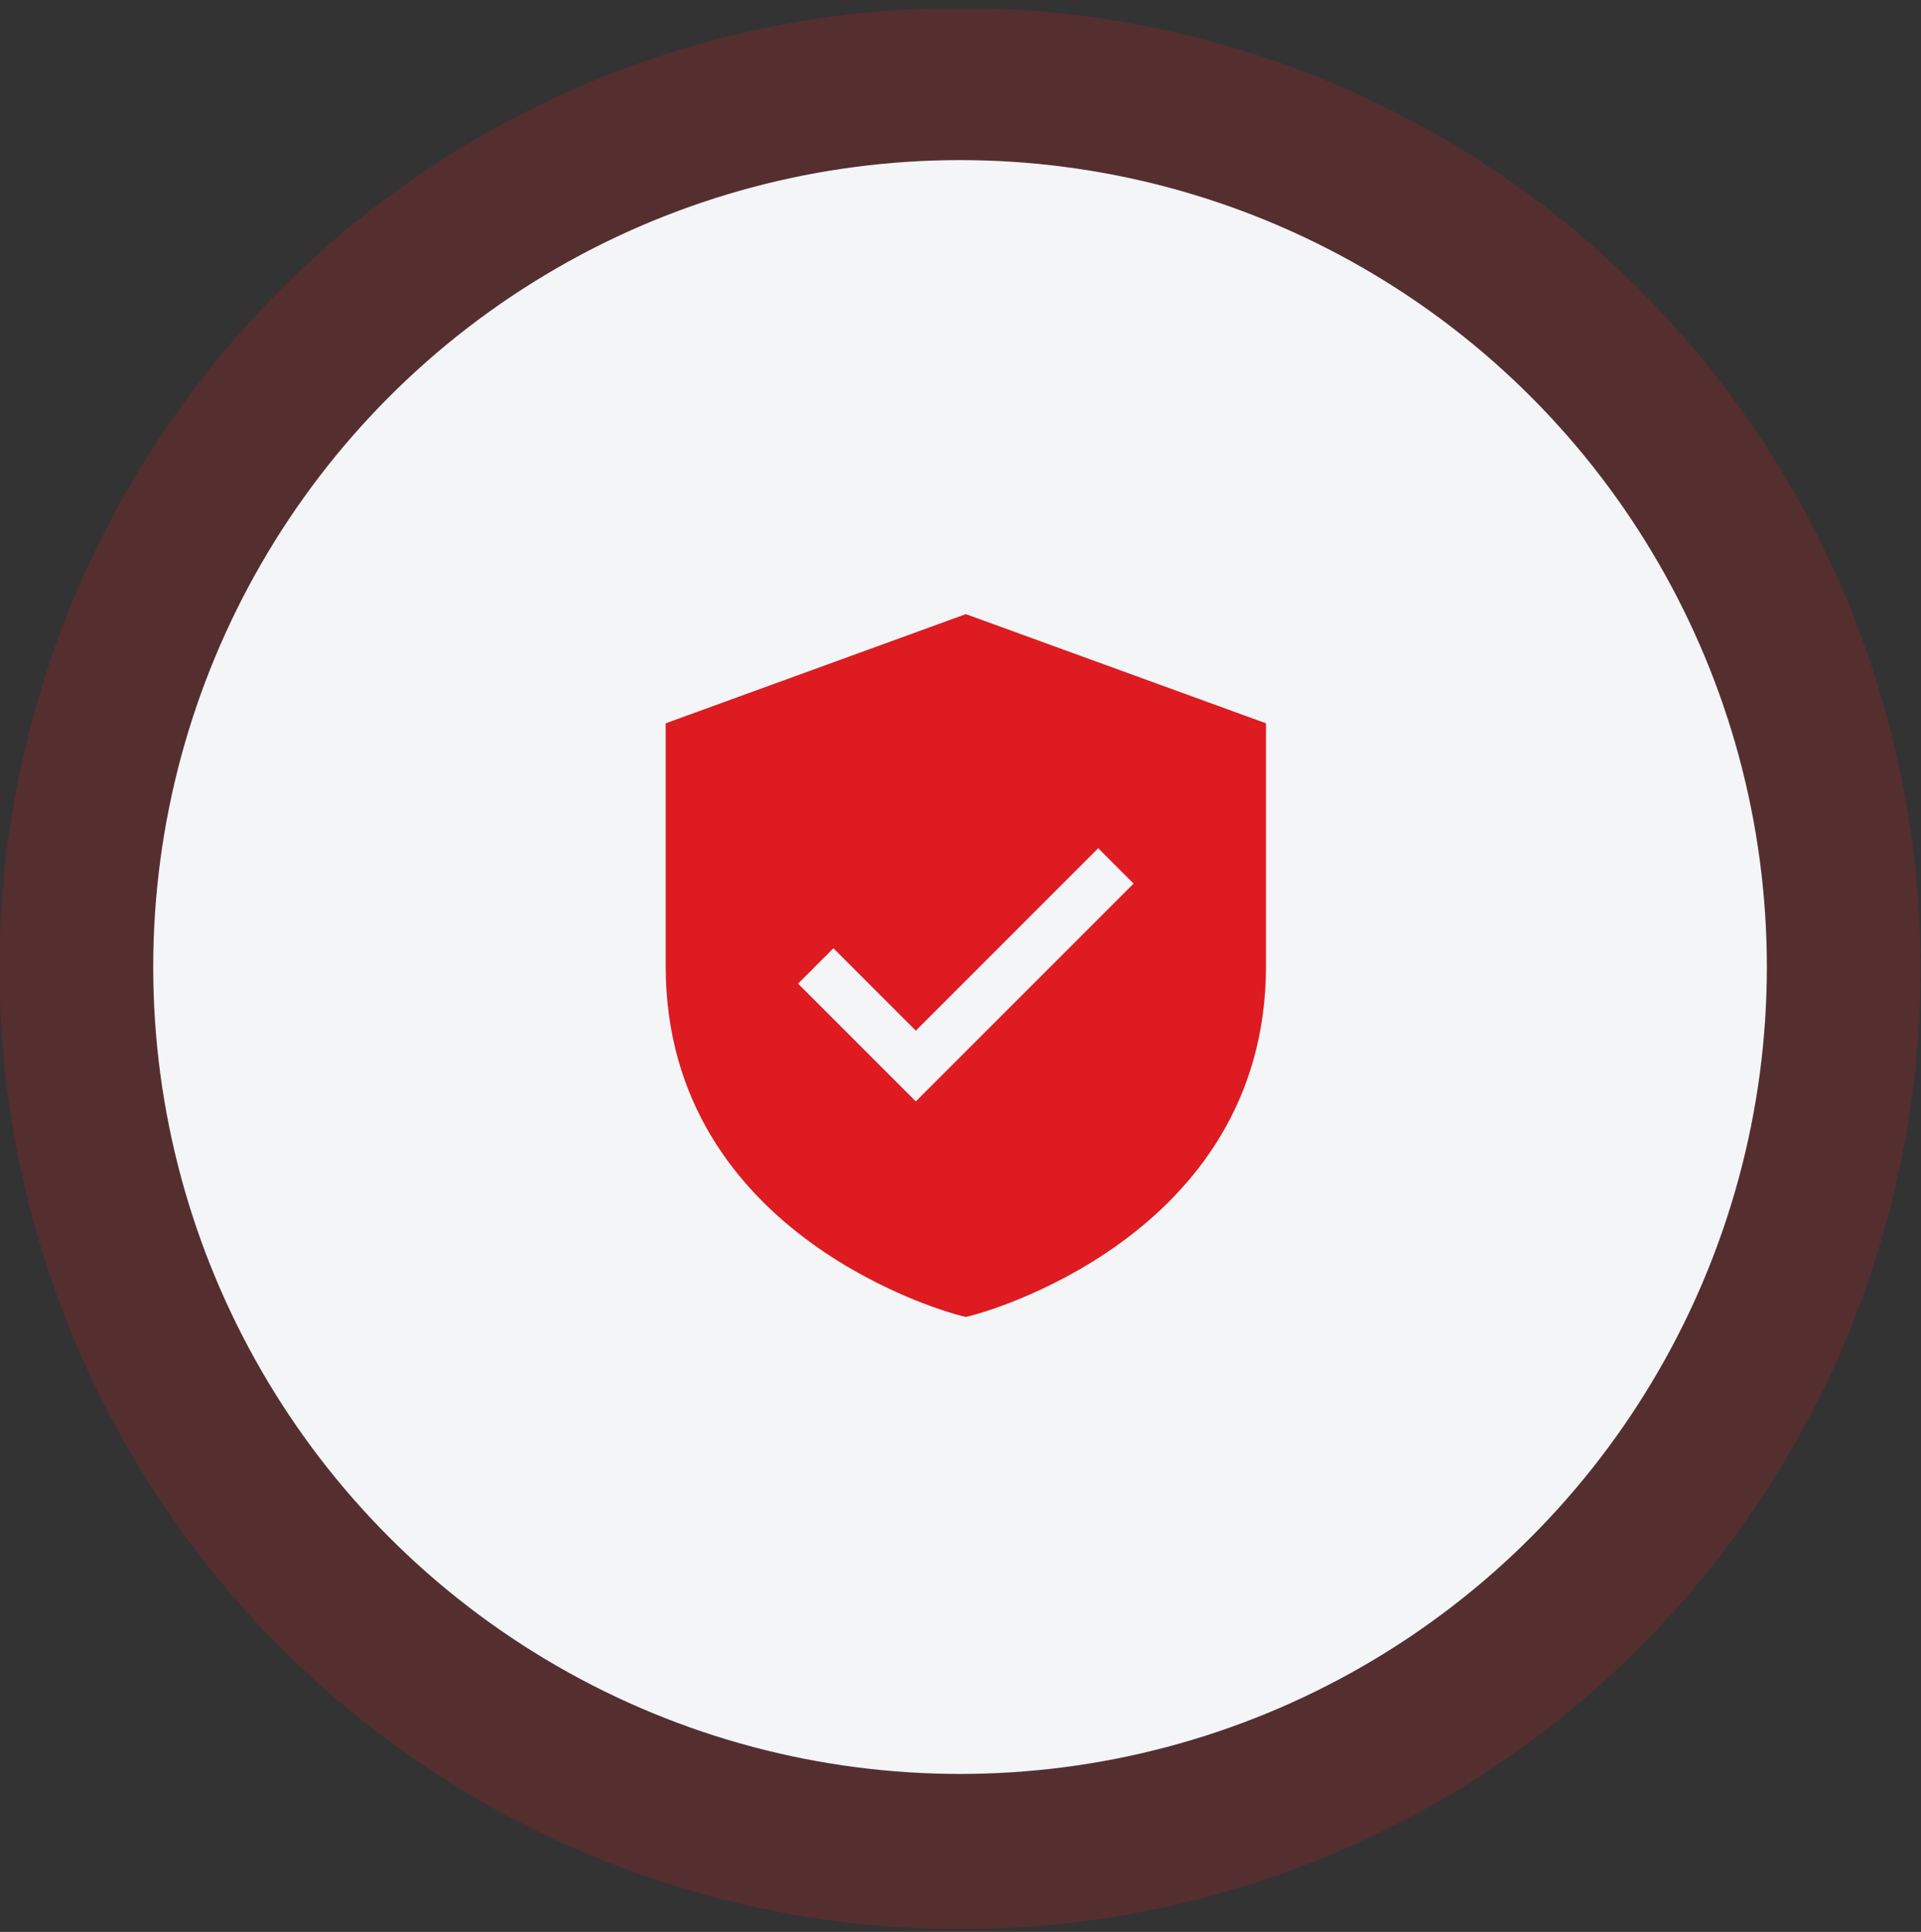
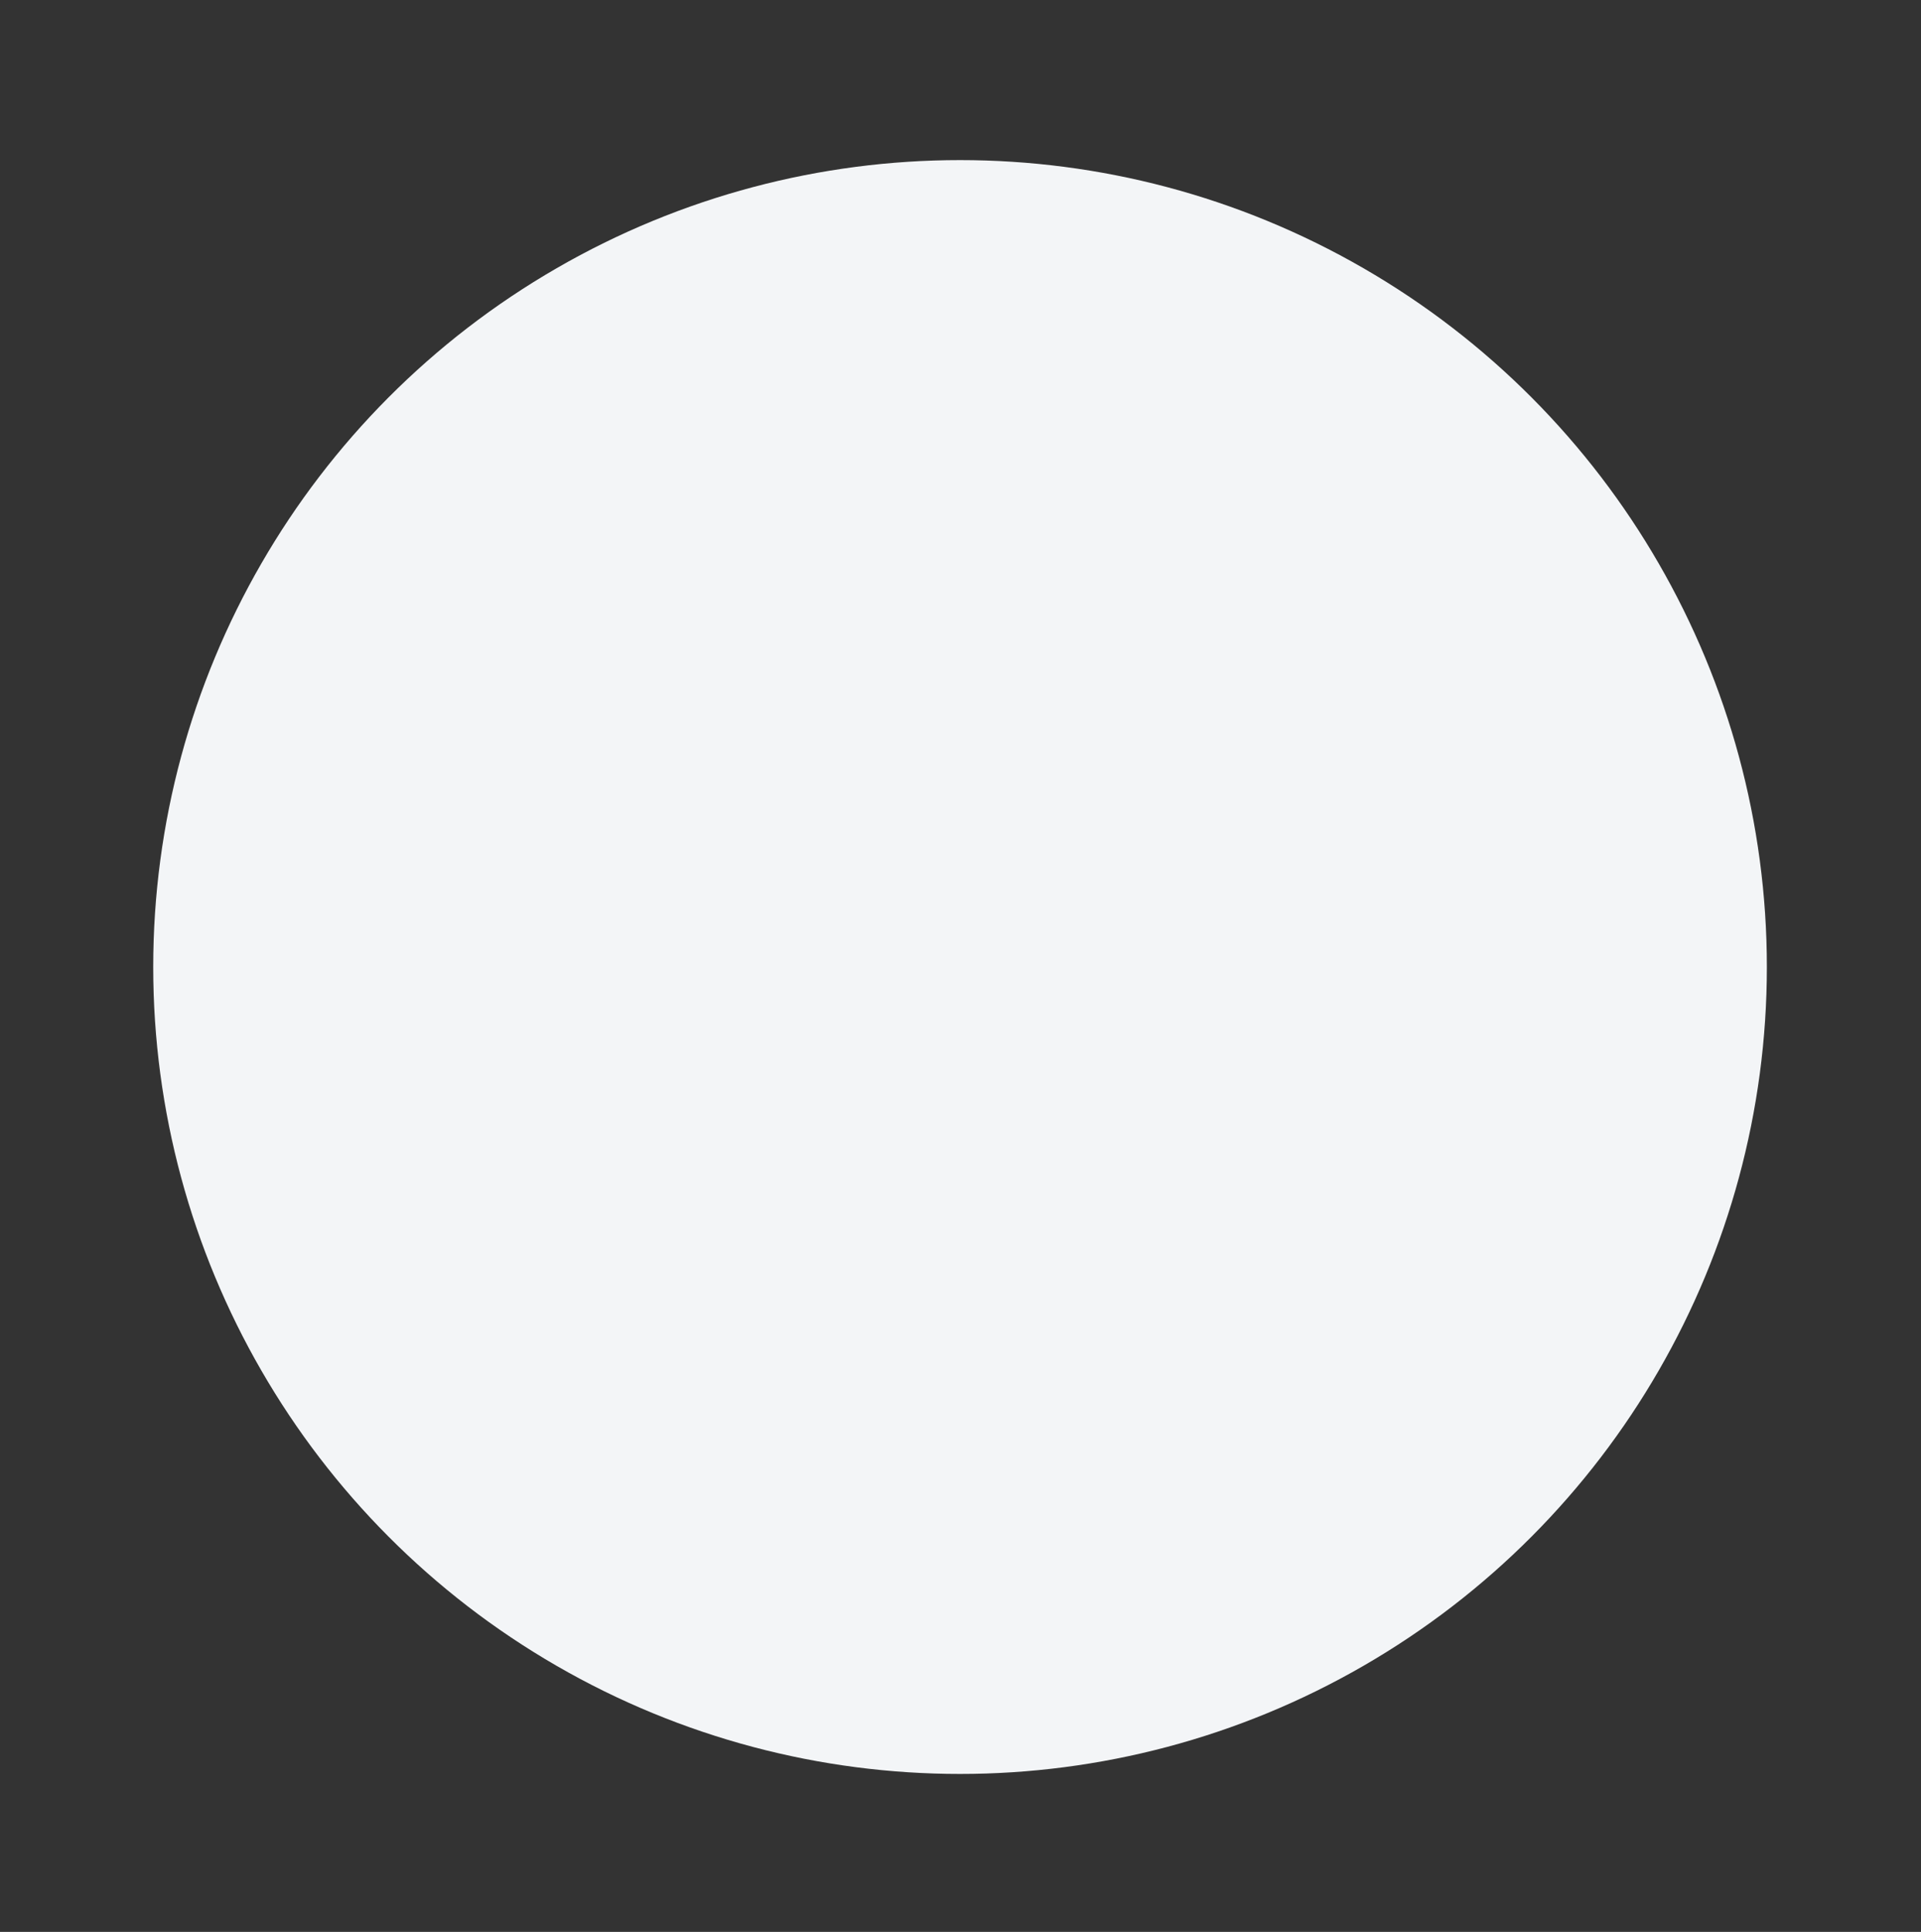
<svg xmlns="http://www.w3.org/2000/svg" width="180" height="181" viewBox="0 0 180 181" fill="none">
  <rect x="0" y="0" width="180" height="181" fill="#333333" stroke="none" />
  <g clip-path="url(#clip0_10_723)">
-     <circle opacity="0.2" cx="89.957" cy="90.746" r="90" fill="#DD1B21" />
    <circle cx="89.957" cy="90.6" r="75.6" fill="#F3F5F7" />
-     <path d="M90.5 57.537L62.375 67.766V90.501C62.375 116.19 89.667 123.178 89.942 123.247L90.5 123.382L91.058 123.247C91.333 123.178 118.625 116.19 118.625 90.501V67.766L90.5 57.537ZM85.812 103.19L74.78 92.158L78.095 88.844L85.812 96.561L102.905 79.469L106.22 82.783L85.812 103.19Z" fill="#DD1B21" />
  </g>
  <defs>
    <clipPath id="clip0_10_723">
      <rect width="180" height="180" fill="white" transform="translate(0 0.789)" />
    </clipPath>
  </defs>
</svg>